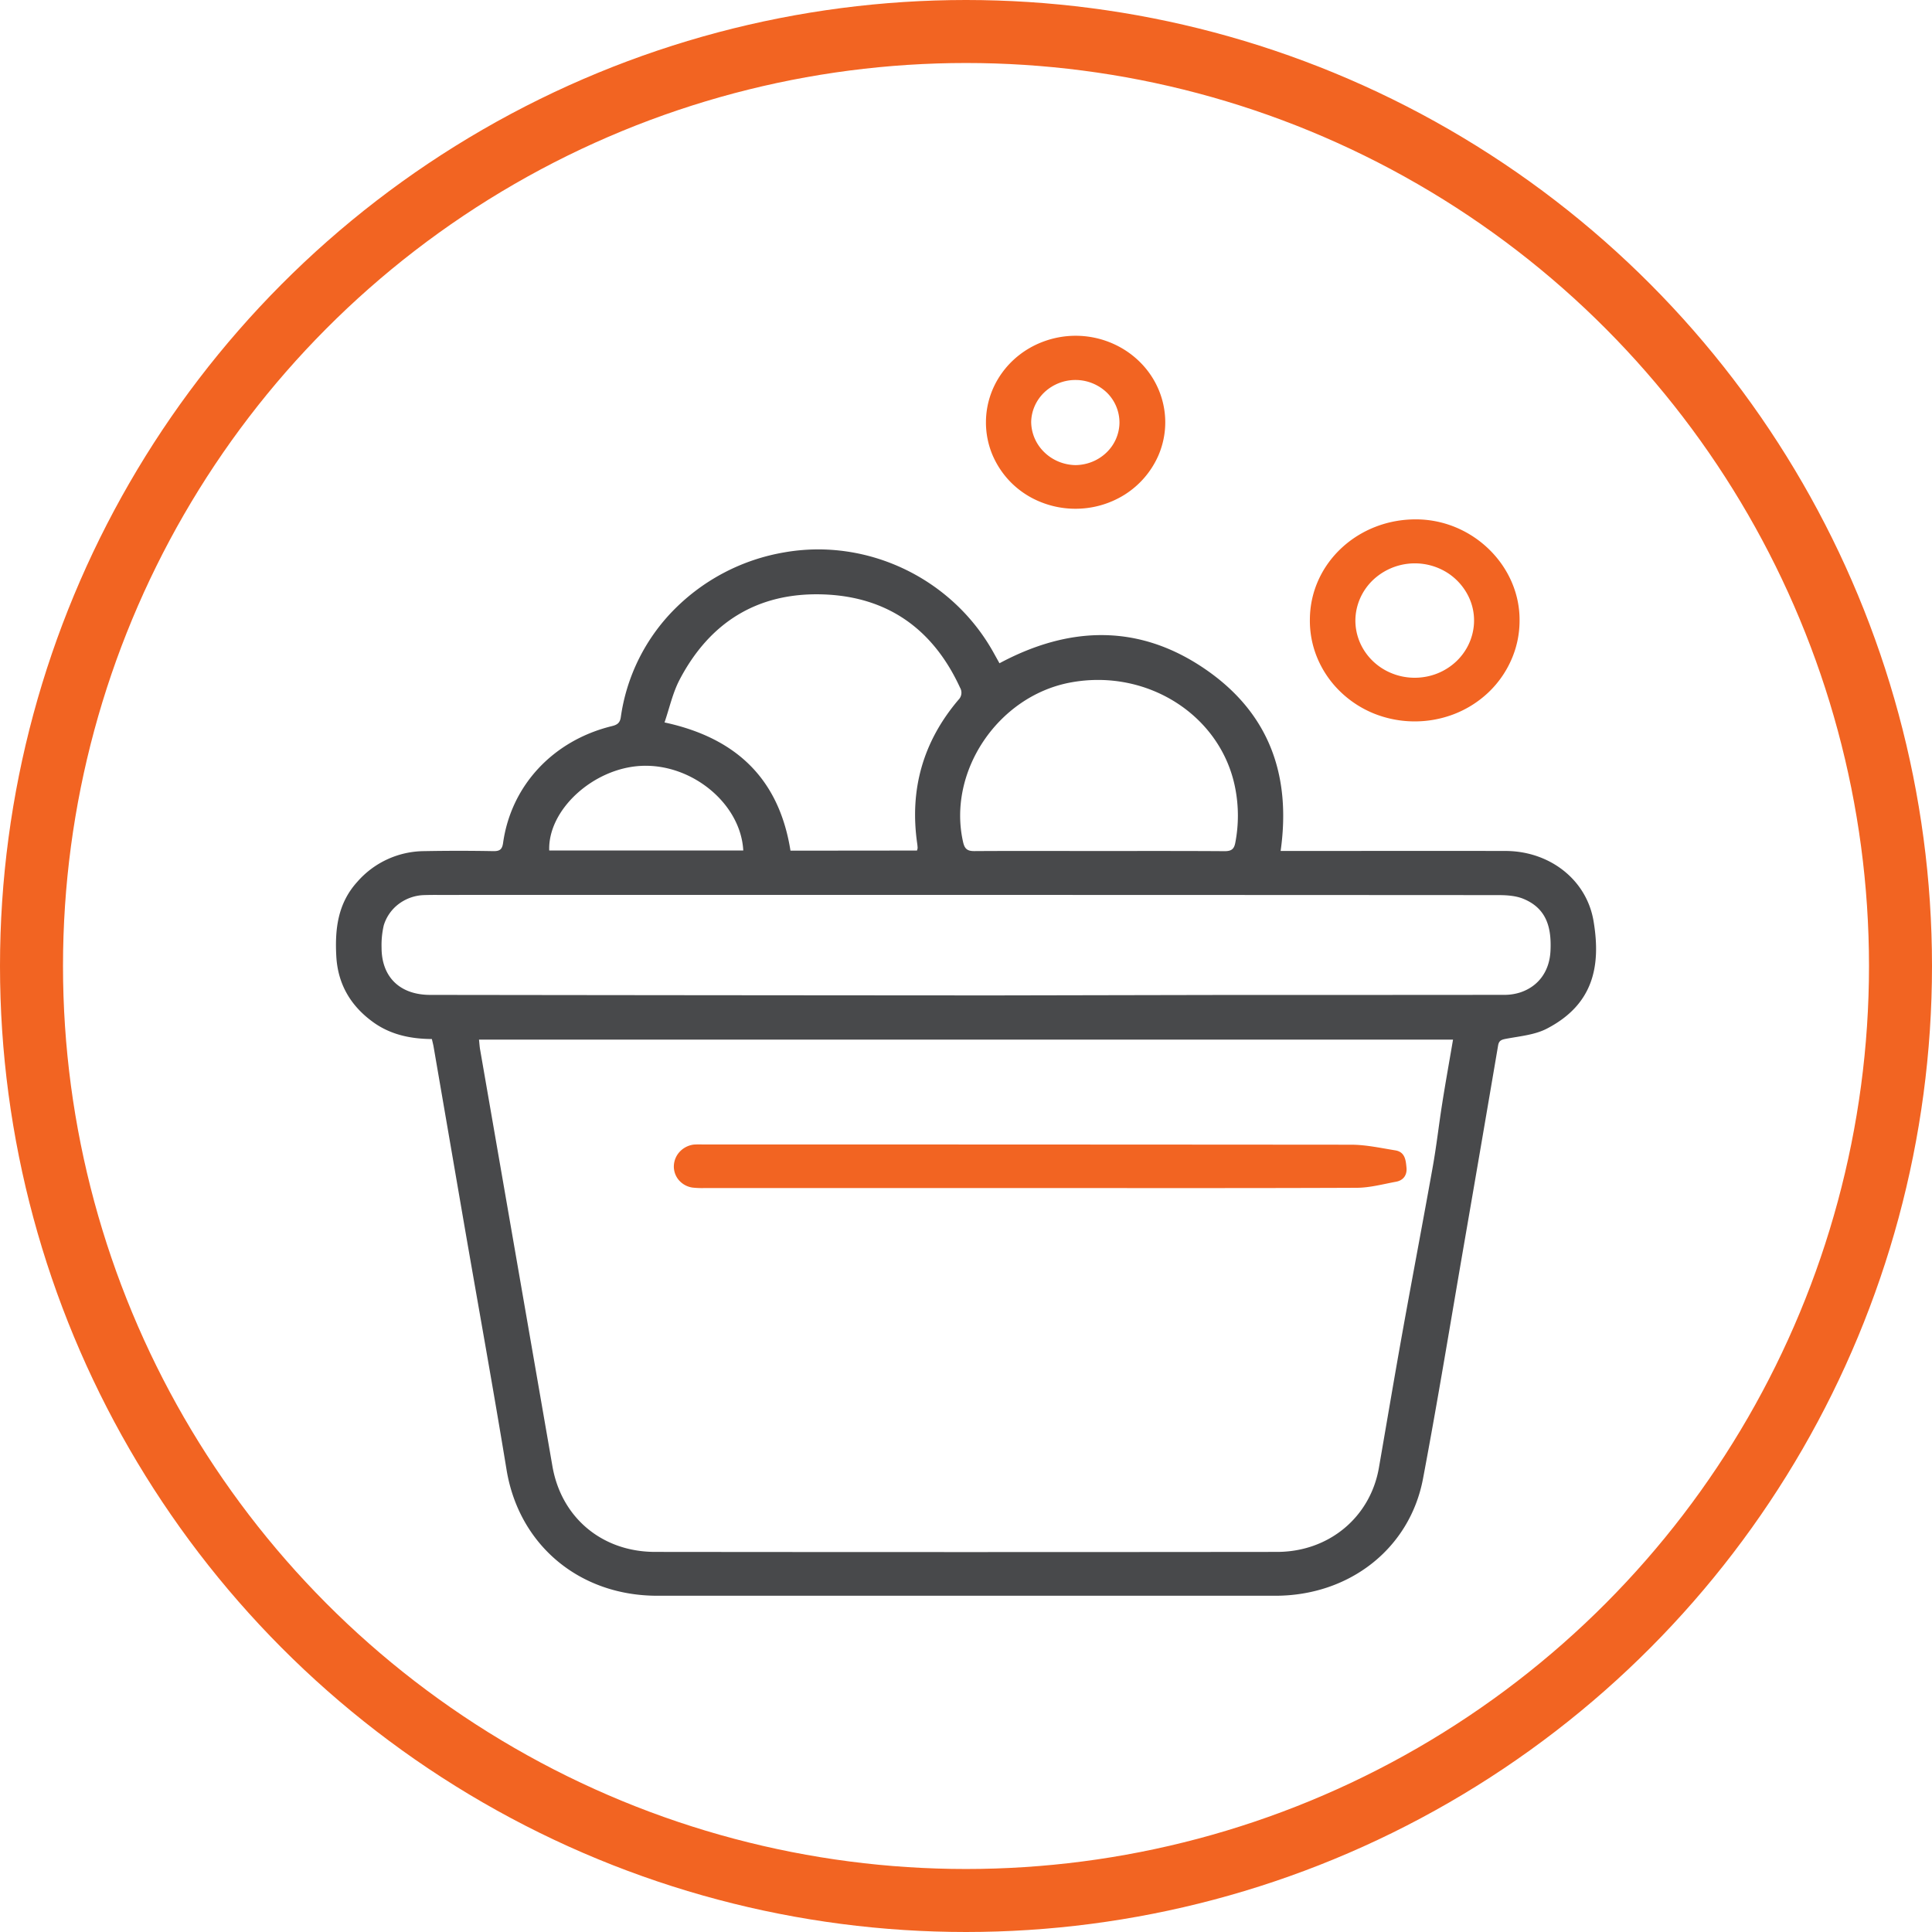
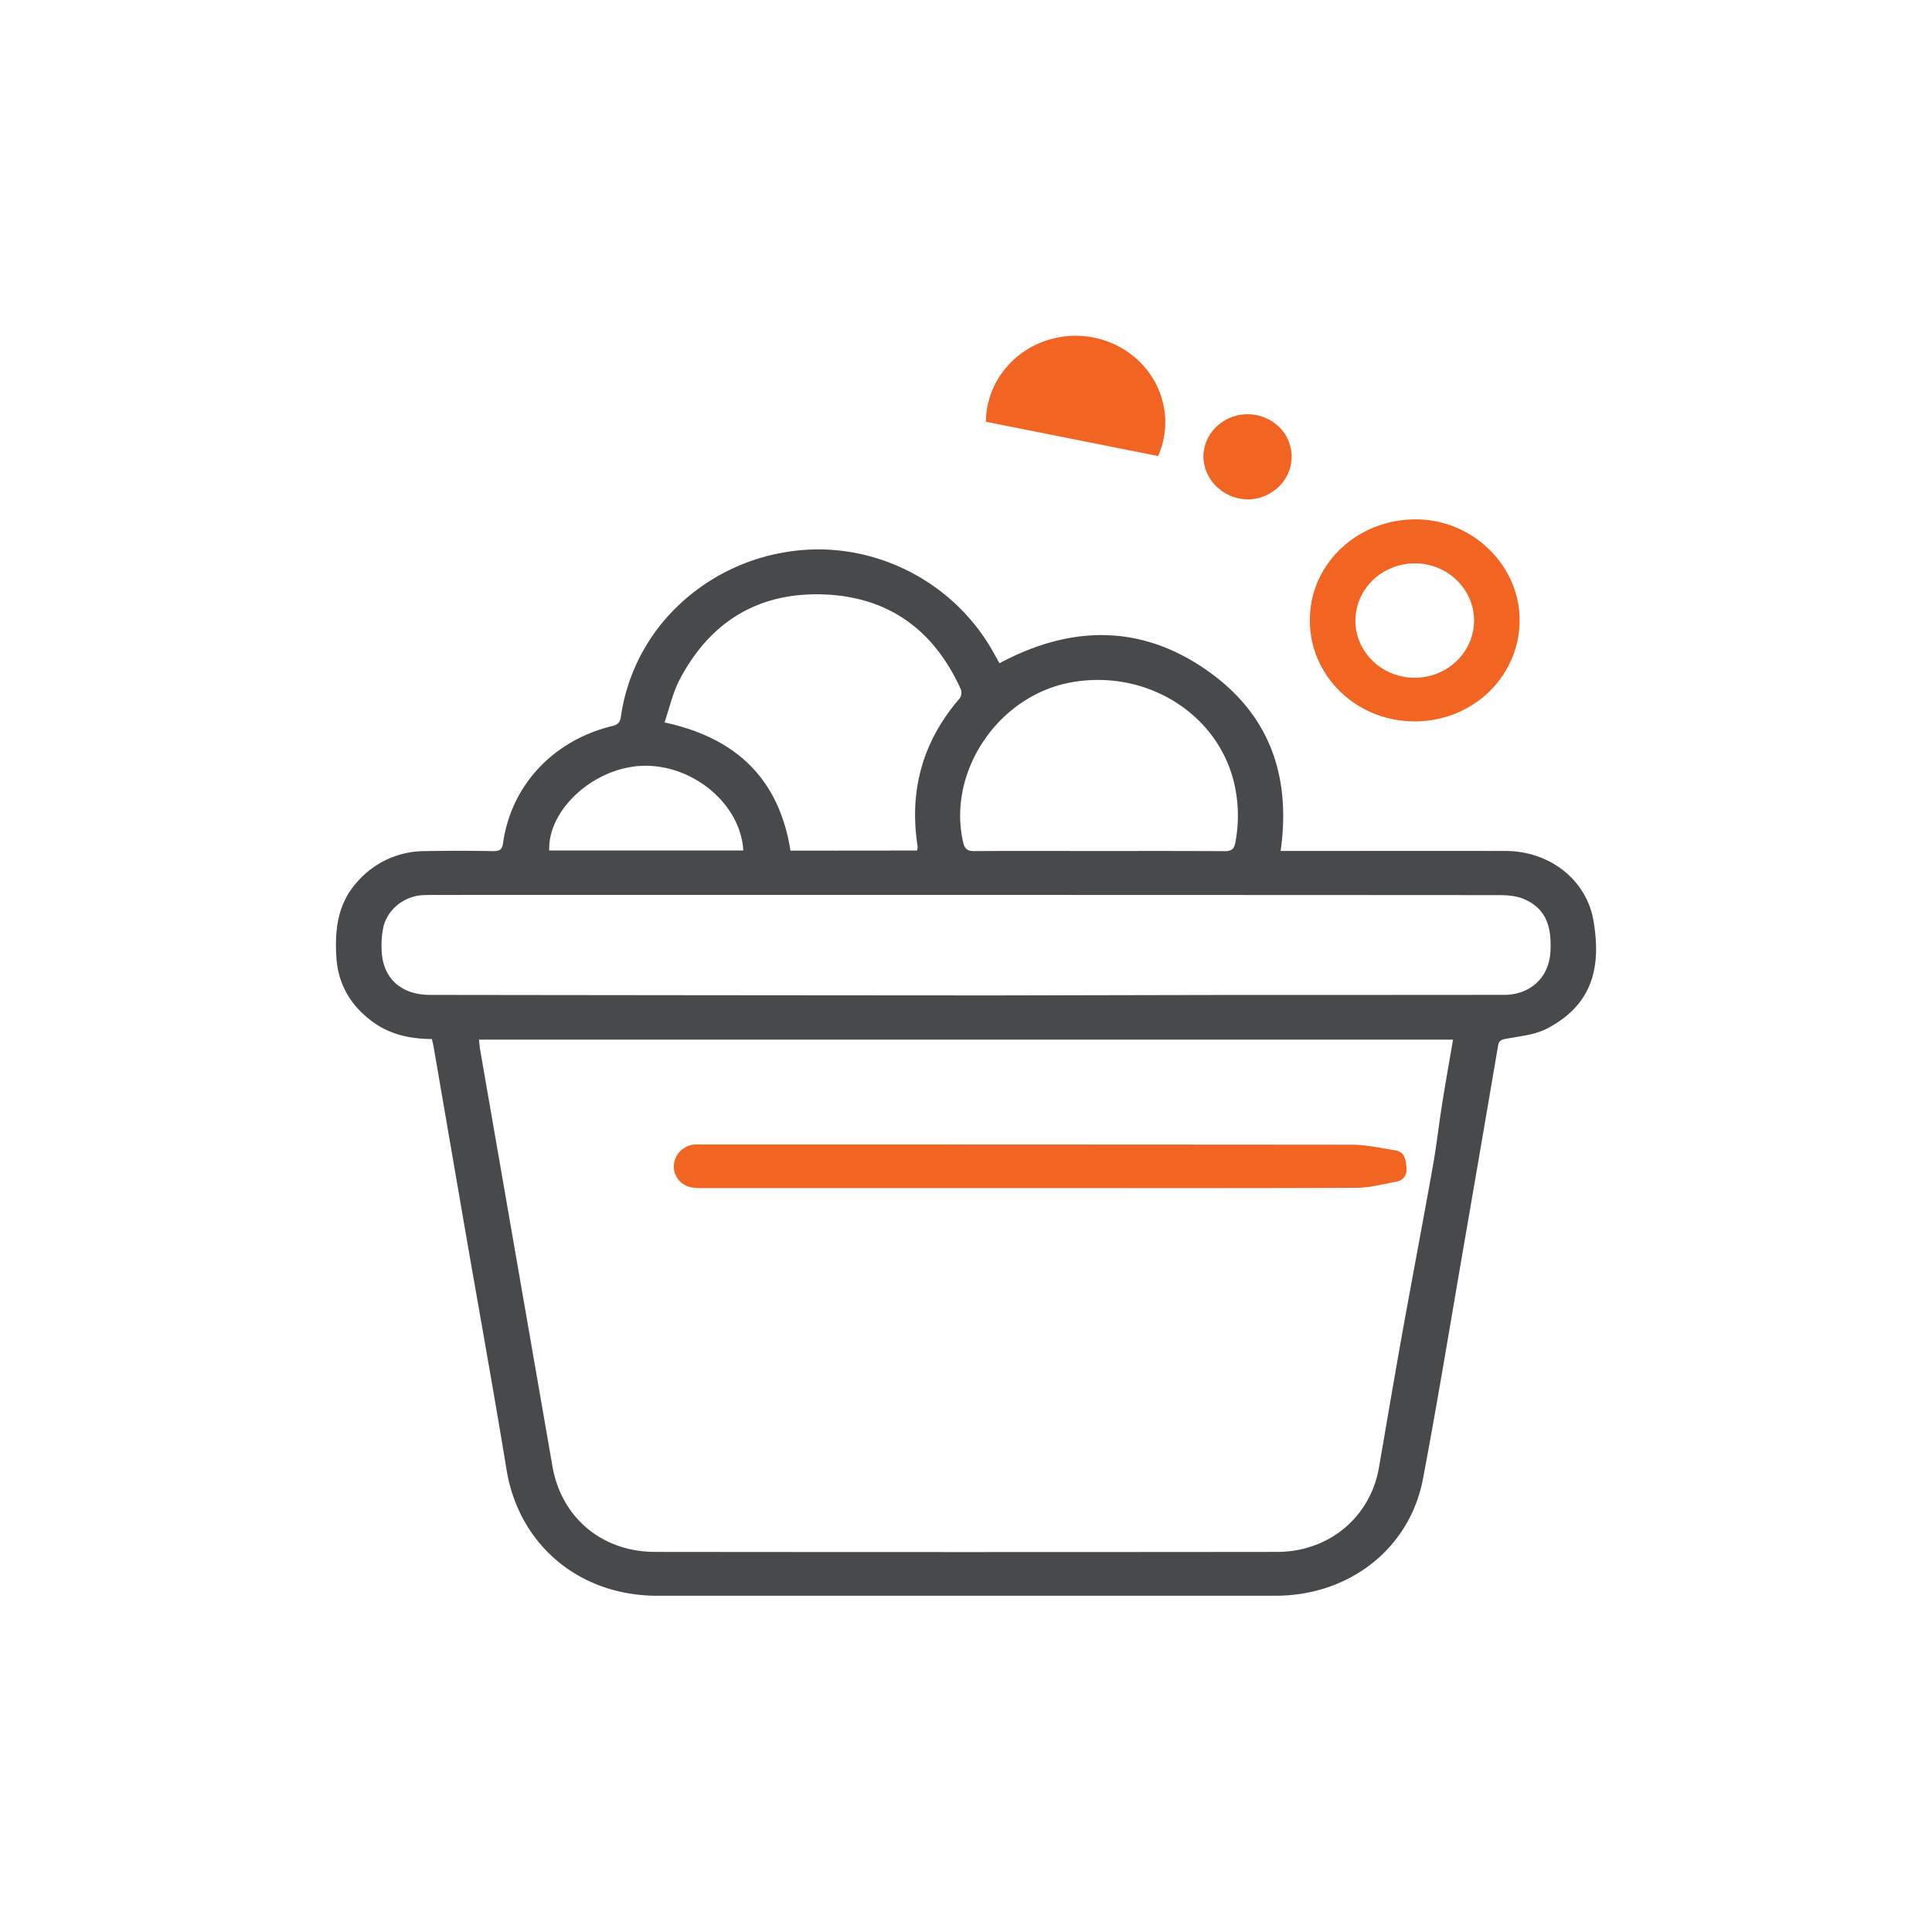
<svg xmlns="http://www.w3.org/2000/svg" width="46" height="46" viewBox="0 0 46 46" fill="none">
-   <circle cx="23" cy="23" r="22.25" stroke="#F26422" stroke-width="1.5" />
  <path d="M23.797 15.792c1.663-.891 3.304-.935 4.862.115s2.088 2.547 1.832 4.354h.304c1.682 0 3.364-.003 5.046 0 1.045 0 1.932.675 2.1 1.666.182 1.08-.005 1.99-1.11 2.564-.282.147-.632.179-.956.239-.119.022-.185.038-.206.163a1595 1595 0 0 1-.804 4.69c-.324 1.874-.63 3.751-.983 5.62-.314 1.669-1.754 2.79-3.514 2.791H15.65c-1.863 0-3.296-1.216-3.589-2.999-.317-1.932-.666-3.86-1-5.79l-.735-4.27c-.01-.062-.027-.123-.043-.196-.523-.003-1.008-.11-1.423-.42-.528-.39-.818-.907-.853-1.553s.035-1.258.5-1.77a2.13 2.13 0 0 1 1.594-.731 44 44 0 0 1 1.645 0c.162.003.212-.049.233-.201.194-1.365 1.191-2.431 2.584-2.774.124-.03.197-.069.218-.215a4.54 4.54 0 0 1 1.282-2.573 4.83 4.83 0 0 1 2.609-1.35c1.982-.35 4.005.62 4.987 2.392zm10.799 8.961H11.405c.01.094.014.172.028.247l1.72 9.91c.211 1.22 1.178 2.039 2.444 2.04q7.404.008 14.807 0c1.239 0 2.225-.829 2.428-2.008.186-1.071.366-2.143.558-3.212.237-1.316.488-2.631.723-3.947.089-.497.145-1 .224-1.5.078-.5.171-1.01.259-1.53M23.006 23.7h.825l5.037-.01q3.478 0 6.956-.003.189 0 .37-.057c.442-.146.697-.51.722-.982.027-.535-.075-1.012-.642-1.246-.182-.076-.403-.09-.606-.09q-12.624-.007-25.25-.004-.166-.001-.332.004a1.06 1.06 0 0 0-.595.213 1 1 0 0 0-.354.508q-.06.262-.052.53c0 .7.436 1.124 1.156 1.125a16220 16220 0 0 0 12.766.012m-1.174-3.449a.3.3 0 0 0 .015-.061 1 1 0 0 0-.01-.107c-.184-1.278.134-2.423.984-3.423a.236.236 0 0 0 .037-.286c-.626-1.362-1.69-2.164-3.248-2.221-1.588-.057-2.727.682-3.434 2.038-.161.311-.237.665-.355 1.01 1.757.378 2.735 1.39 2.999 3.053zm4.328.011c1 0 2-.003 3 .004.161 0 .222-.053.25-.197a3.4 3.4 0 0 0 0-1.299c-.333-1.739-2.107-2.87-3.945-2.516-1.716.333-2.912 2.127-2.536 3.792.037.165.1.22.275.218.983-.006 1.97-.002 2.955-.002zm-8.464-.012c-.06-1.116-1.223-2.071-2.426-2.015-1.143.053-2.23 1.045-2.194 2.015z" fill="#48494B" />
-   <path d="M33.648 17.176a2.6 2.6 0 0 1-.955-.195 2.5 2.5 0 0 1-.803-.535 2.4 2.4 0 0 1-.53-.791 2.3 2.3 0 0 1-.172-.926c.016-1.326 1.154-2.38 2.552-2.363 1.346.016 2.462 1.127 2.44 2.43a2.3 2.3 0 0 1-.2.922 2.4 2.4 0 0 1-.551.777 2.5 2.5 0 0 1-.82.512 2.6 2.6 0 0 1-.961.169m-1.377-2.402c0 .27.083.533.238.757s.376.4.634.502c.258.104.542.13.816.078a1.43 1.43 0 0 0 .724-.373c.197-.191.332-.434.386-.698a1.3 1.3 0 0 0-.081-.788 1.4 1.4 0 0 0-.521-.611 1.45 1.45 0 0 0-1.781.173c-.264.255-.413.6-.415.961zm-8.796-4.732c.003-.408.13-.805.367-1.142.237-.338.573-.6.964-.753a2.2 2.2 0 0 1 1.235-.11c.413.083.793.282 1.089.572.297.29.497.659.576 1.059.08.4.034.814-.131 1.19a2.1 2.1 0 0 1-.795.918 2.2 2.2 0 0 1-1.19.337 2.2 2.2 0 0 1-.814-.161 2.1 2.1 0 0 1-.69-.45 2.1 2.1 0 0 1-.456-.671 2 2 0 0 1-.155-.789m3.179.03a1 1 0 0 0-.3-.724 1.08 1.08 0 0 0-1.484-.011c-.198.187-.312.44-.318.707.002.27.113.529.309.72.196.193.462.304.742.31.276-.002.54-.107.737-.295a1 1 0 0 0 .314-.707M24.53 28.287h-7.76a2 2 0 0 1-.288-.012.53.53 0 0 1-.32-.178.5.5 0 0 1-.118-.337.52.52 0 0 1 .14-.338.55.55 0 0 1 .334-.17c.08-.006.163-.003.244-.003q7.704 0 15.406.006c.35 0 .702.078 1.05.134.238.037.253.238.27.413.016.168-.067.3-.246.334-.31.057-.623.143-.935.145-2.59.011-5.184.006-7.778.006" fill="#F26422" />
+   <path d="M33.648 17.176a2.6 2.6 0 0 1-.955-.195 2.5 2.5 0 0 1-.803-.535 2.4 2.4 0 0 1-.53-.791 2.3 2.3 0 0 1-.172-.926c.016-1.326 1.154-2.38 2.552-2.363 1.346.016 2.462 1.127 2.44 2.43a2.3 2.3 0 0 1-.2.922 2.4 2.4 0 0 1-.551.777 2.5 2.5 0 0 1-.82.512 2.6 2.6 0 0 1-.961.169m-1.377-2.402c0 .27.083.533.238.757s.376.4.634.502c.258.104.542.13.816.078a1.43 1.43 0 0 0 .724-.373c.197-.191.332-.434.386-.698a1.3 1.3 0 0 0-.081-.788 1.4 1.4 0 0 0-.521-.611 1.45 1.45 0 0 0-1.781.173c-.264.255-.413.6-.415.961zm-8.796-4.732c.003-.408.13-.805.367-1.142.237-.338.573-.6.964-.753a2.2 2.2 0 0 1 1.235-.11c.413.083.793.282 1.089.572.297.29.497.659.576 1.059.08.4.034.814-.131 1.19m3.179.03a1 1 0 0 0-.3-.724 1.08 1.08 0 0 0-1.484-.011c-.198.187-.312.44-.318.707.002.27.113.529.309.72.196.193.462.304.742.31.276-.002.54-.107.737-.295a1 1 0 0 0 .314-.707M24.53 28.287h-7.76a2 2 0 0 1-.288-.012.53.53 0 0 1-.32-.178.5.5 0 0 1-.118-.337.52.52 0 0 1 .14-.338.55.55 0 0 1 .334-.17c.08-.006.163-.003.244-.003q7.704 0 15.406.006c.35 0 .702.078 1.05.134.238.037.253.238.27.413.016.168-.067.3-.246.334-.31.057-.623.143-.935.145-2.59.011-5.184.006-7.778.006" fill="#F26422" />
</svg>